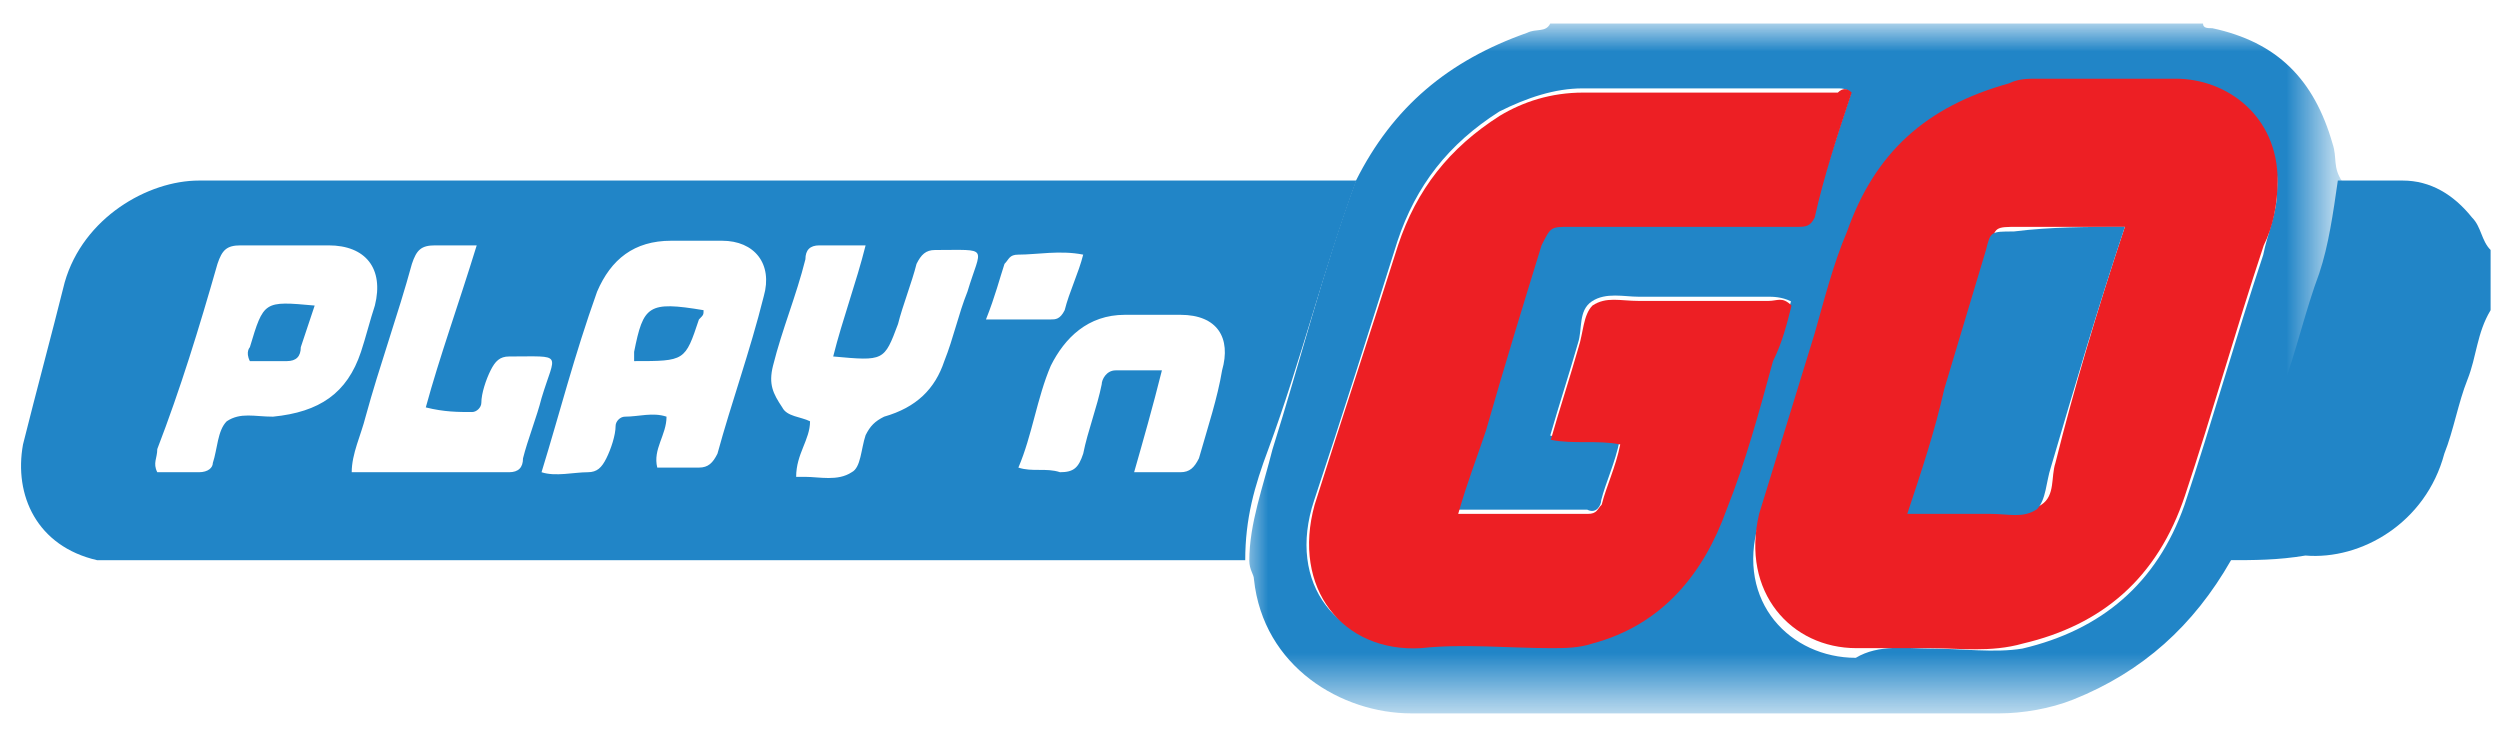
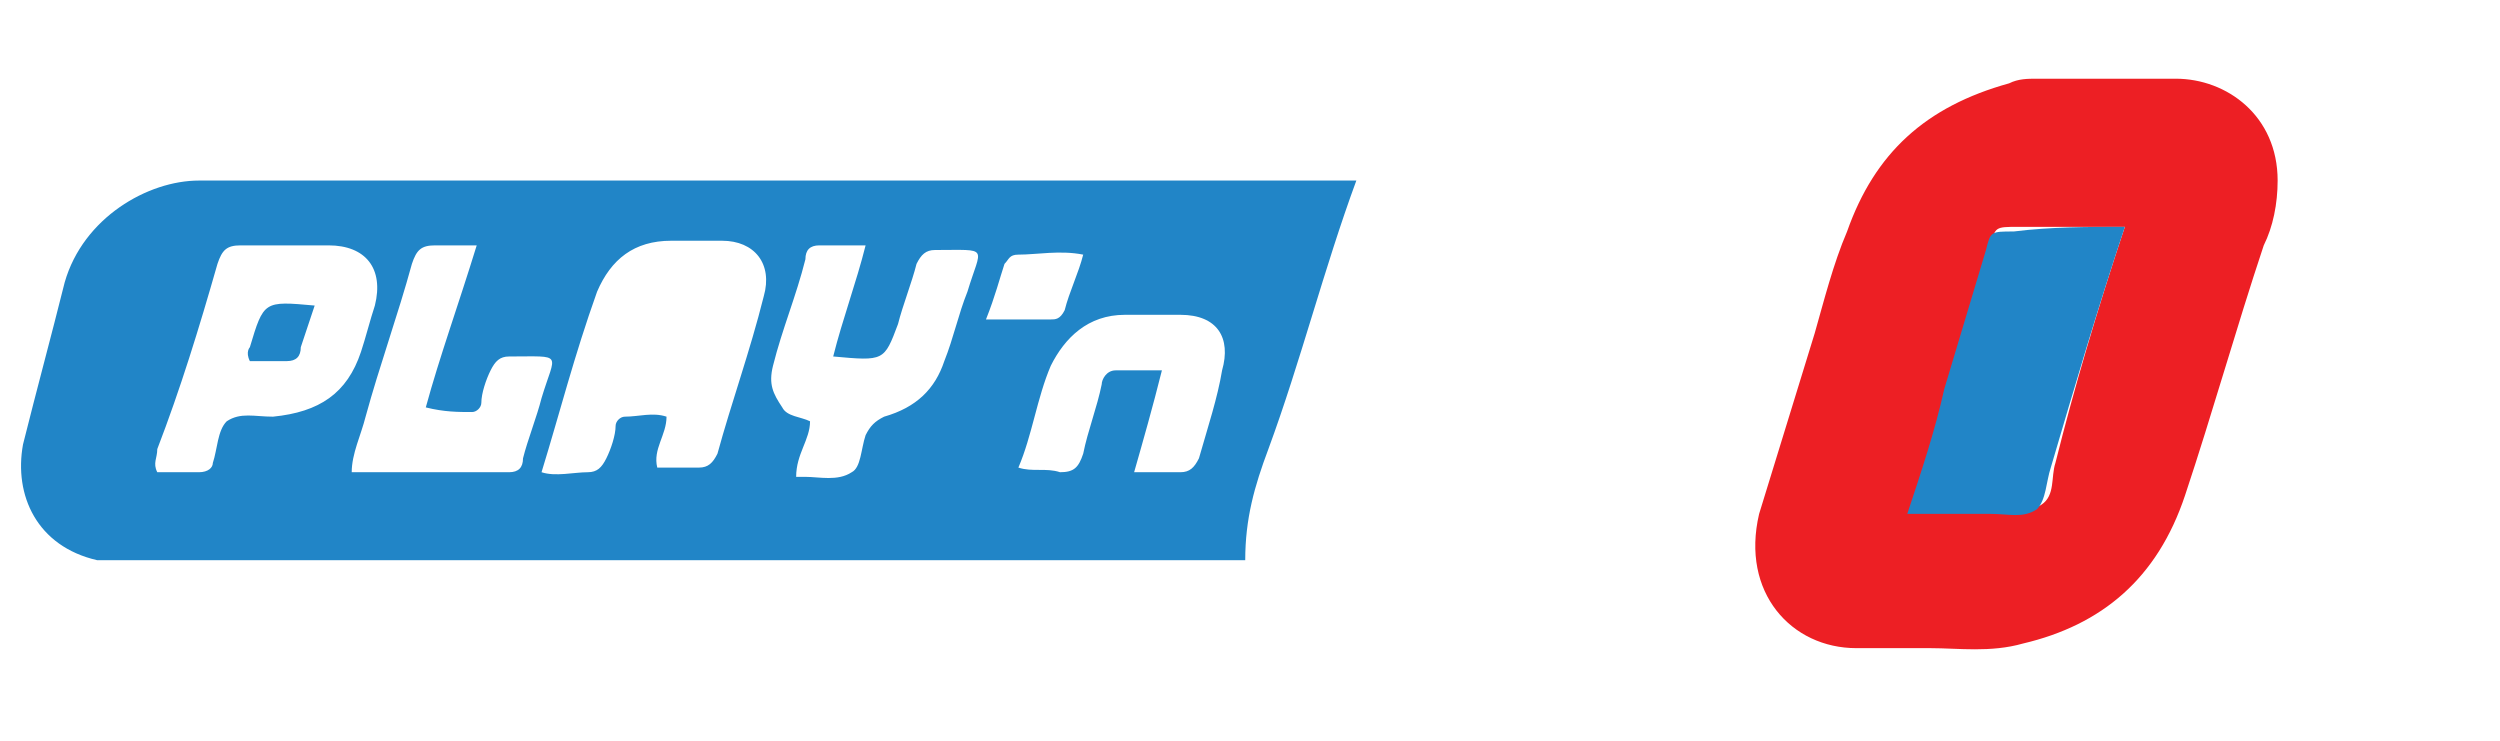
<svg xmlns="http://www.w3.org/2000/svg" version="1.1" id="Ebene_1" x="0px" y="0px" viewBox="17 13 54 16" enable-background="new 17 13 54 16" xml:space="preserve">
  <title>playngo_color</title>
  <desc>Created with Sketch.</desc>
  <style type="text/css">
	.st0{fill:#2185C7;}
	.st1{fill:#FFFFFF;}
	.st2{fill:#ED1F24;}
</style>
  <g id="Page-1">
    <g id="playngo_color" transform="translate(0.397, 0.5)">
      <g id="Group-3" transform="translate(26.488, 0.009)">
        <g id="Clip-2">
			</g>
        <defs>
          <filter id="Adobe_OpacityMaskFilter" filterUnits="userSpaceOnUse" x="17" y="13.1" width="23.6" height="14.7">
            <feColorMatrix type="matrix" values="1 0 0 0 0  0 1 0 0 0  0 0 1 0 0  0 0 0 1 0" />
          </filter>
        </defs>
        <mask maskUnits="userSpaceOnUse" x="17" y="13.1" width="23.6" height="14.7" id="mask-2">
          <g filter="url(#Adobe_OpacityMaskFilter)">
            <polygon id="path-1" fill="#FFFFFF" points="17,13.1 40.6,13.1 40.6,27.8 17,27.8      " />
          </g>
        </mask>
-         <path class="st0" mask="url(#mask-2)" fill="#0C2B40" d="M30.1,14.5c-0.1-0.1-0.2-0.1-0.3-0.1c-1.8,0-3.7,0-5.5,0     c-0.6,0-1.2,0.2-1.8,0.5c-1.1,0.7-1.8,1.6-2.2,2.8c-0.6,1.9-1.2,3.8-1.8,5.6c-0.6,1.8,0.5,3.2,2.3,3.1c0.9-0.1,1.9,0,2.8,0     c0.3,0,0.6,0,0.9-0.1c1.5-0.4,2.4-1.5,2.9-2.9c0.4-1.1,0.7-2.1,1-3.2c0.1-0.4,0.3-0.8,0.4-1.2c-0.2-0.1-0.4-0.1-0.5-0.1     c-0.9,0-1.8,0-2.8,0c-0.3,0-0.7-0.1-1,0.1c-0.3,0.2-0.2,0.6-0.3,0.9c-0.2,0.7-0.4,1.3-0.6,2c0.5,0.1,1,0,1.5,0.1     c-0.1,0.5-0.3,0.9-0.4,1.3c0,0.1-0.1,0.3-0.3,0.2c-0.9,0-1.8,0-2.8,0c0.2-0.6,0.4-1.2,0.6-1.8c0.4-1.3,0.8-2.6,1.2-4     c0.1-0.4,0.1-0.4,0.6-0.4c0.4,0,0.8,0,1.2,0c1.2,0,2.5,0,3.7,0c0.1,0,0.3,0.1,0.4-0.2C29.5,16.3,29.8,15.4,30.1,14.5 M31.8,26.5     c0.7,0,1.4,0.1,2,0c1.7-0.4,2.9-1.4,3.5-3.1c0.6-1.8,1.1-3.6,1.7-5.4c0.1-0.5,0.3-0.9,0.3-1.4c0.1-1.4-1.1-2.2-2.2-2.2     c-1,0-2,0-3,0c-0.2,0-0.4,0-0.6,0.1c-1.7,0.5-2.9,1.5-3.5,3.2c-0.2,0.7-0.5,1.4-0.7,2.2c-0.4,1.3-0.8,2.6-1.2,3.9     c-0.5,1.7,0.7,2.9,2.1,2.9C30.7,26.4,31.3,26.5,31.8,26.5 M19.4,16.4c0.8-1.6,2-2.6,3.7-3.2c0.2-0.1,0.4,0,0.5-0.2h14.1     c0,0.1,0.1,0.1,0.2,0.1c1.4,0.3,2.2,1.1,2.6,2.5c0.1,0.3,0,0.5,0.2,0.8c-0.1,0.7-0.2,1.3-0.4,2c-0.3,0.8-0.5,1.6-0.8,2.5     c-0.4,1.2-0.7,2.5-1.2,3.7c-0.8,1.4-1.9,2.4-3.4,3c-0.5,0.2-1.1,0.3-1.6,0.3c-4.2,0-8.4,0-12.7,0c-1.5,0-3.2-1-3.4-2.9     c0-0.1-0.1-0.2-0.1-0.4c0-0.8,0.3-1.6,0.5-2.4C18.2,20.3,18.7,18.3,19.4,16.4" />
      </g>
-       <path class="st0" fill="#0C2B40" d="M64.7,24.6c0.5-1.2,0.8-2.5,1.2-3.7c0.3-0.8,0.5-1.7,0.8-2.5c0.2-0.6,0.3-1.3,0.4-2    c0.5,0,0.9,0,1.4,0c0.6,0,1.1,0.3,1.5,0.8c0.2,0.2,0.2,0.5,0.4,0.7v1.3c-0.3,0.5-0.3,1-0.5,1.5c-0.2,0.5-0.3,1.1-0.5,1.6    c-0.4,1.5-1.8,2.3-3,2.2C65.8,24.6,65.3,24.6,64.7,24.6" />
      <path class="st0" fill="#0C2B40" d="M37.9,19.4h1.4c0.1,0,0.2,0,0.3-0.2c0.1-0.4,0.3-0.8,0.4-1.2c-0.5-0.1-1,0-1.4,0    c-0.2,0-0.2,0.1-0.3,0.2C38.2,18.5,38.1,18.9,37.9,19.4 M41.1,22.7c0.3,0,0.6,0,1,0c0.2,0,0.3-0.1,0.4-0.3    c0.2-0.7,0.4-1.3,0.5-1.9c0.2-0.7-0.1-1.2-0.9-1.2c-0.4,0-0.8,0-1.2,0c-0.8,0-1.3,0.5-1.6,1.1c-0.3,0.7-0.4,1.5-0.7,2.2    c0.3,0.1,0.6,0,0.9,0.1c0.3,0,0.4-0.1,0.5-0.4c0.1-0.5,0.3-1,0.4-1.5c0-0.1,0.1-0.3,0.3-0.3c0.3,0,0.6,0,1,0    C41.5,21.3,41.3,22,41.1,22.7 M26.9,17.8c-0.4,0-0.6,0-0.9,0c-0.3,0-0.4,0.1-0.5,0.4c-0.3,1.1-0.7,2.2-1,3.3    c-0.1,0.4-0.3,0.8-0.3,1.2c1.2,0,2.3,0,3.4,0c0.2,0,0.3-0.1,0.3-0.3c0.1-0.4,0.3-0.9,0.4-1.3c0.3-1,0.5-0.9-0.7-0.9    c-0.2,0-0.3,0.1-0.4,0.3c-0.1,0.2-0.2,0.5-0.2,0.7c0,0.1-0.1,0.2-0.2,0.2c-0.3,0-0.6,0-1-0.1C26.1,20.2,26.5,19.1,26.9,17.8     M34.6,20.2c0.2-0.8,0.5-1.6,0.7-2.4c-0.4,0-0.7,0-1,0c-0.2,0-0.3,0.1-0.3,0.3c-0.2,0.8-0.5,1.5-0.7,2.3c-0.1,0.4,0,0.6,0.2,0.9    c0.1,0.2,0.4,0.2,0.6,0.3c0,0.4-0.3,0.7-0.3,1.2c0.1,0,0.2,0,0.2,0c0.3,0,0.7,0.1,1-0.1c0.2-0.1,0.2-0.5,0.3-0.8    c0.1-0.2,0.2-0.3,0.4-0.4c0.7-0.2,1.1-0.6,1.3-1.2c0.2-0.5,0.3-1,0.5-1.5c0.3-1,0.5-0.9-0.7-0.9c-0.2,0-0.3,0.1-0.4,0.3    c-0.1,0.4-0.3,0.9-0.4,1.3C35.7,20.3,35.7,20.3,34.6,20.2C34.6,20.3,34.6,20.3,34.6,20.2 M20,22.7c0.3,0,0.6,0,0.9,0    c0.2,0,0.3-0.1,0.3-0.2c0.1-0.3,0.1-0.7,0.3-0.9c0.3-0.2,0.6-0.1,1-0.1c1-0.1,1.6-0.5,1.9-1.4c0.1-0.3,0.2-0.7,0.3-1    c0.2-0.8-0.2-1.3-1-1.3c-0.6,0-1.3,0-1.9,0c-0.3,0-0.4,0.1-0.5,0.4c-0.4,1.4-0.8,2.7-1.3,4C20,22.4,19.9,22.5,20,22.7 M28.3,22.7    c0.3,0.1,0.7,0,1,0c0.2,0,0.3-0.1,0.4-0.3c0.1-0.2,0.2-0.5,0.2-0.7c0-0.1,0.1-0.2,0.2-0.2c0.3,0,0.6-0.1,0.9,0    c0,0.4-0.3,0.7-0.2,1.1c0.3,0,0.6,0,0.9,0c0.2,0,0.3-0.1,0.4-0.3c0.3-1.1,0.7-2.2,1-3.4c0.2-0.7-0.2-1.2-0.9-1.2    c-0.4,0-0.8,0-1.1,0c-0.8,0-1.3,0.4-1.6,1.1C29,20.2,28.7,21.4,28.3,22.7 M45.9,16.4c-0.7,1.9-1.2,3.9-1.9,5.8    c-0.3,0.8-0.5,1.5-0.5,2.4c-4.4,0-8.9,0-13.3,0c-3.6,0-7.2,0-10.8,0c-0.2,0-0.5,0-0.7,0c-1.3-0.3-1.8-1.4-1.6-2.5    c0.3-1.2,0.6-2.3,0.9-3.5c0.4-1.4,1.8-2.2,2.9-2.2C29.2,16.4,37.5,16.4,45.9,16.4" />
      <path class="st2" fill="#FFFFFF" d="M62.5,17.4c-0.8,0-1.6,0-2.3,0c-0.5,0-0.5,0-0.6,0.4c-0.3,1-0.6,2-0.9,3    c-0.3,0.9-0.5,1.8-0.8,2.7c0.6,0,1.2,0,1.8,0c0.3,0,0.7,0.1,1-0.1c0.3-0.2,0.2-0.6,0.3-0.9C61.4,20.9,61.9,19.2,62.5,17.4     M58.3,26.5c-0.5,0-1,0-1.6,0c-1.4,0-2.5-1.2-2.1-2.9c0.4-1.3,0.8-2.6,1.2-3.9c0.2-0.7,0.4-1.5,0.7-2.2c0.6-1.7,1.7-2.7,3.5-3.2    c0.2-0.1,0.4-0.1,0.6-0.1c1,0,2,0,3,0c1.1,0,2.2,0.8,2.2,2.2c0,0.5-0.1,1-0.3,1.4c-0.6,1.8-1.1,3.6-1.7,5.4    C63.2,25,62,26,60.3,26.4C59.6,26.6,58.9,26.5,58.3,26.5" />
-       <path class="st2" fill="#FFFFFF" d="M56.6,14.5c-0.3,0.9-0.6,1.8-0.8,2.7c-0.1,0.2-0.2,0.2-0.4,0.2c-1.2,0-2.5,0-3.7,0    c-0.4,0-0.8,0-1.2,0c-0.4,0-0.4,0-0.6,0.4c-0.4,1.3-0.8,2.6-1.2,4c-0.2,0.6-0.4,1.1-0.6,1.8c1,0,1.9,0,2.8,0    c0.2,0,0.2-0.1,0.3-0.2c0.1-0.4,0.3-0.8,0.4-1.3c-0.5-0.1-1,0-1.5-0.1c0.2-0.7,0.4-1.3,0.6-2c0.1-0.3,0.1-0.7,0.3-0.9    c0.3-0.2,0.6-0.1,1-0.1c0.9,0,1.8,0,2.8,0c0.2,0,0.3-0.1,0.5,0.1c-0.1,0.4-0.2,0.8-0.4,1.2c-0.3,1.1-0.6,2.2-1,3.2    c-0.5,1.4-1.4,2.5-2.9,2.9c-0.3,0.1-0.6,0.1-0.9,0.1c-0.9,0-1.9-0.1-2.8,0c-1.7,0.1-2.8-1.3-2.3-3.1c0.6-1.9,1.2-3.7,1.8-5.6    c0.4-1.2,1.1-2.1,2.2-2.8c0.5-0.3,1.1-0.5,1.8-0.5c1.8,0,3.7,0,5.5,0C56.4,14.4,56.5,14.4,56.6,14.5" />
      <path class="st0" fill="#0C2B40" d="M62.5,17.4c-0.6,1.8-1.1,3.5-1.6,5.2c-0.1,0.3-0.1,0.7-0.3,0.9c-0.3,0.2-0.6,0.1-1,0.1    c-0.6,0-1.1,0-1.8,0c0.3-0.9,0.6-1.8,0.8-2.7c0.3-1,0.6-2,0.9-3c0.1-0.4,0.1-0.4,0.6-0.4C60.9,17.4,61.7,17.4,62.5,17.4" />
-       <path class="st0" fill="#0C2B40" d="M30.3,20.3c0-0.1,0-0.2,0-0.2c0.2-1,0.3-1.1,1.5-0.9c0,0.1,0,0.1-0.1,0.2    C31.4,20.3,31.4,20.3,30.3,20.3" />
      <path class="st0" fill="#0C2B40" d="M22,20.3c-0.1-0.2,0-0.3,0-0.3c0.3-1,0.3-1,1.4-0.9c-0.1,0.3-0.2,0.6-0.3,0.9    c0,0.2-0.1,0.3-0.3,0.3C22.5,20.3,22.3,20.3,22,20.3" />
    </g>
  </g>
</svg>